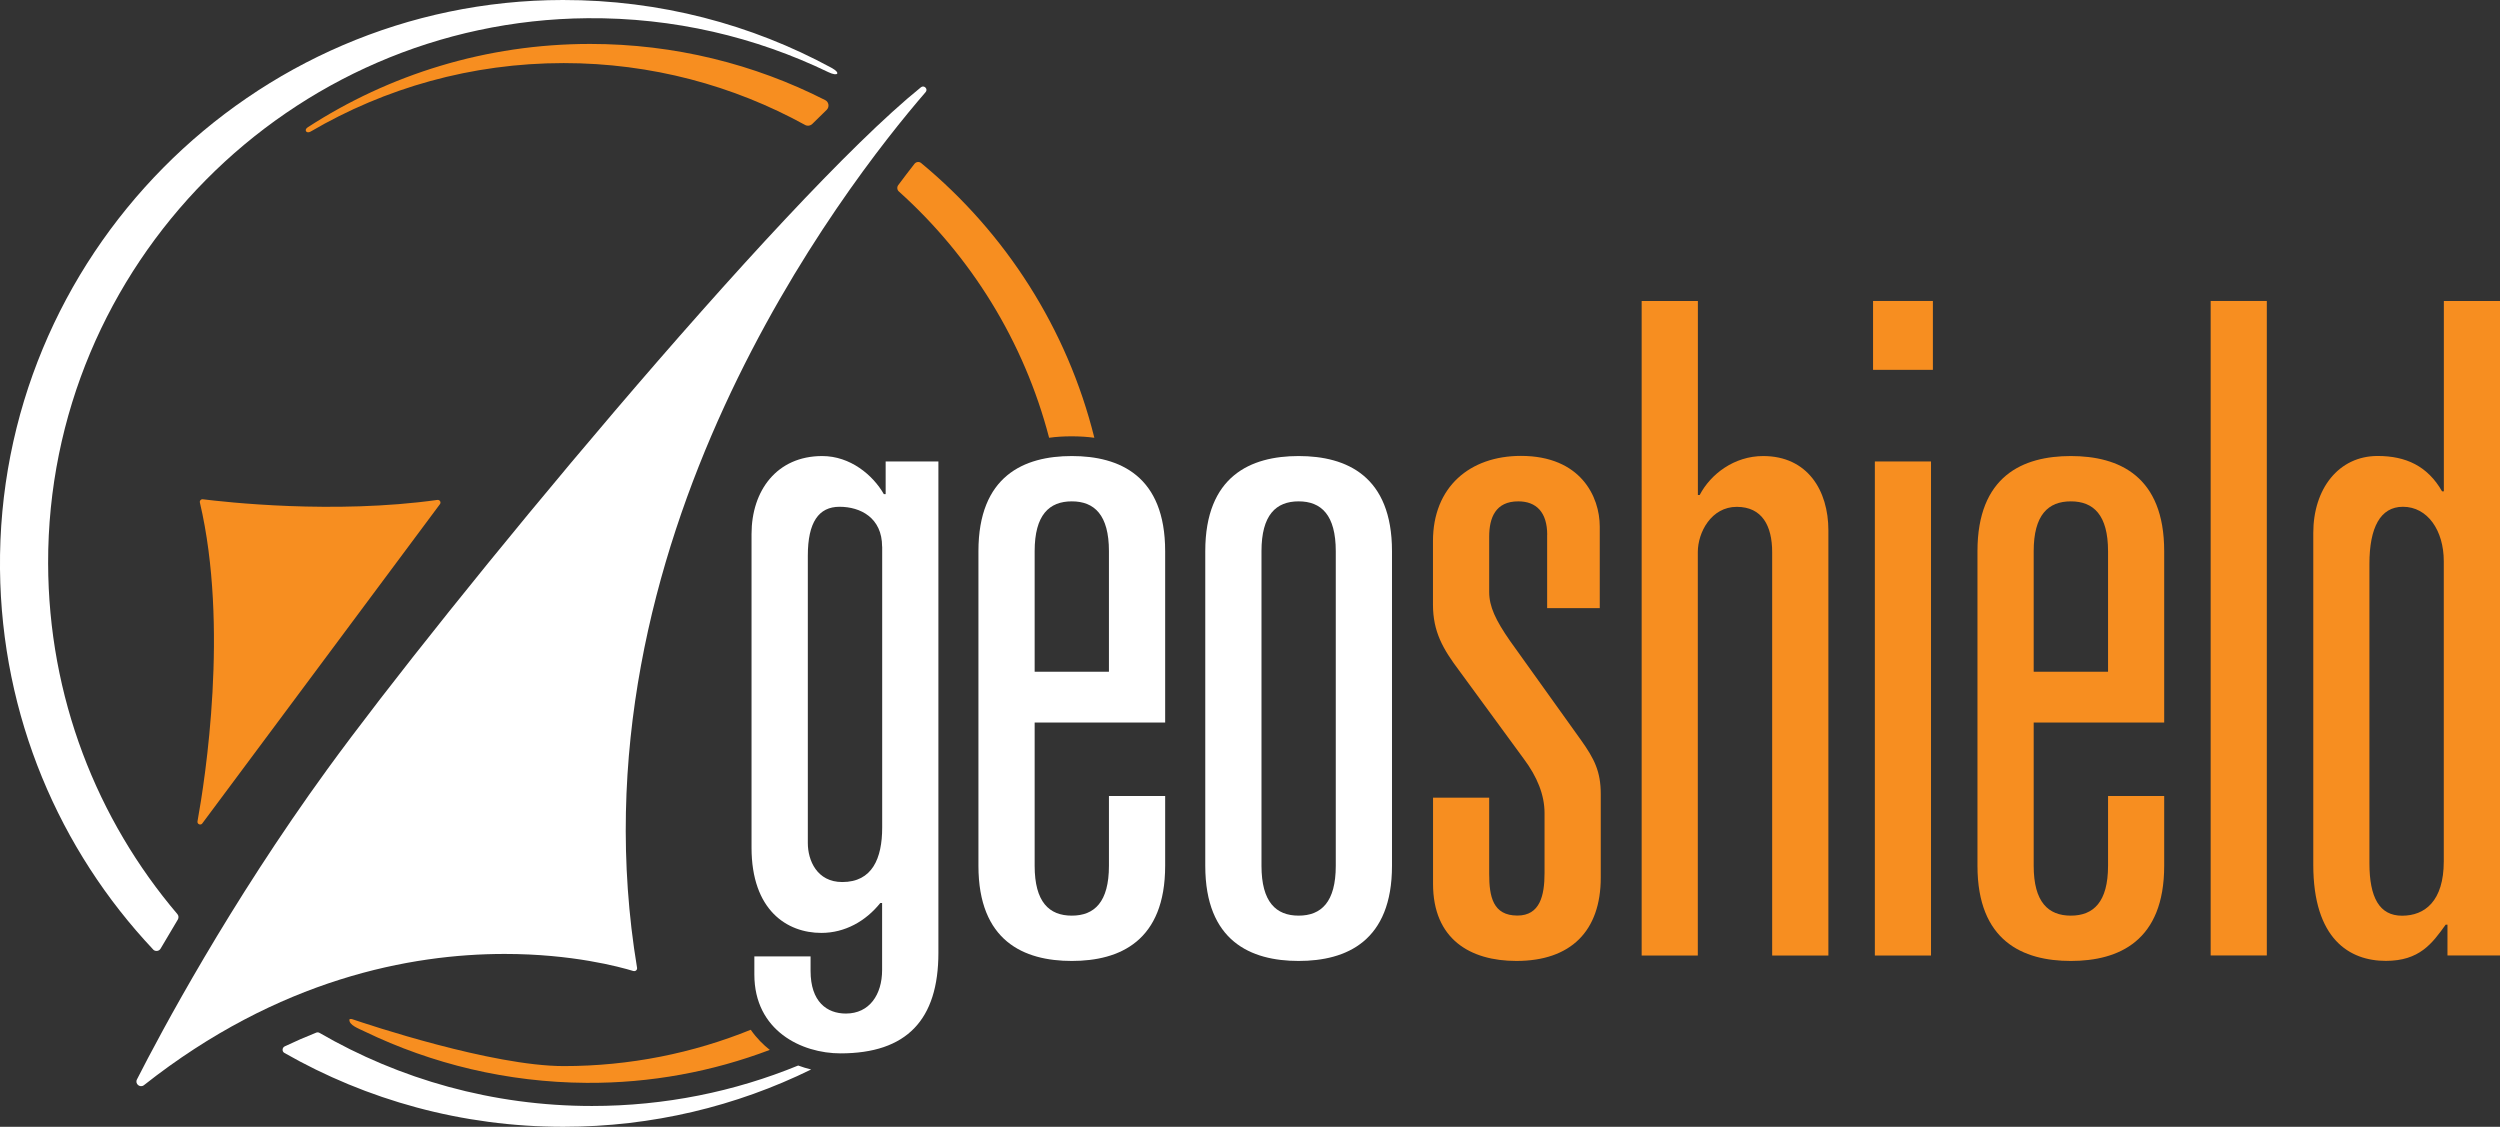
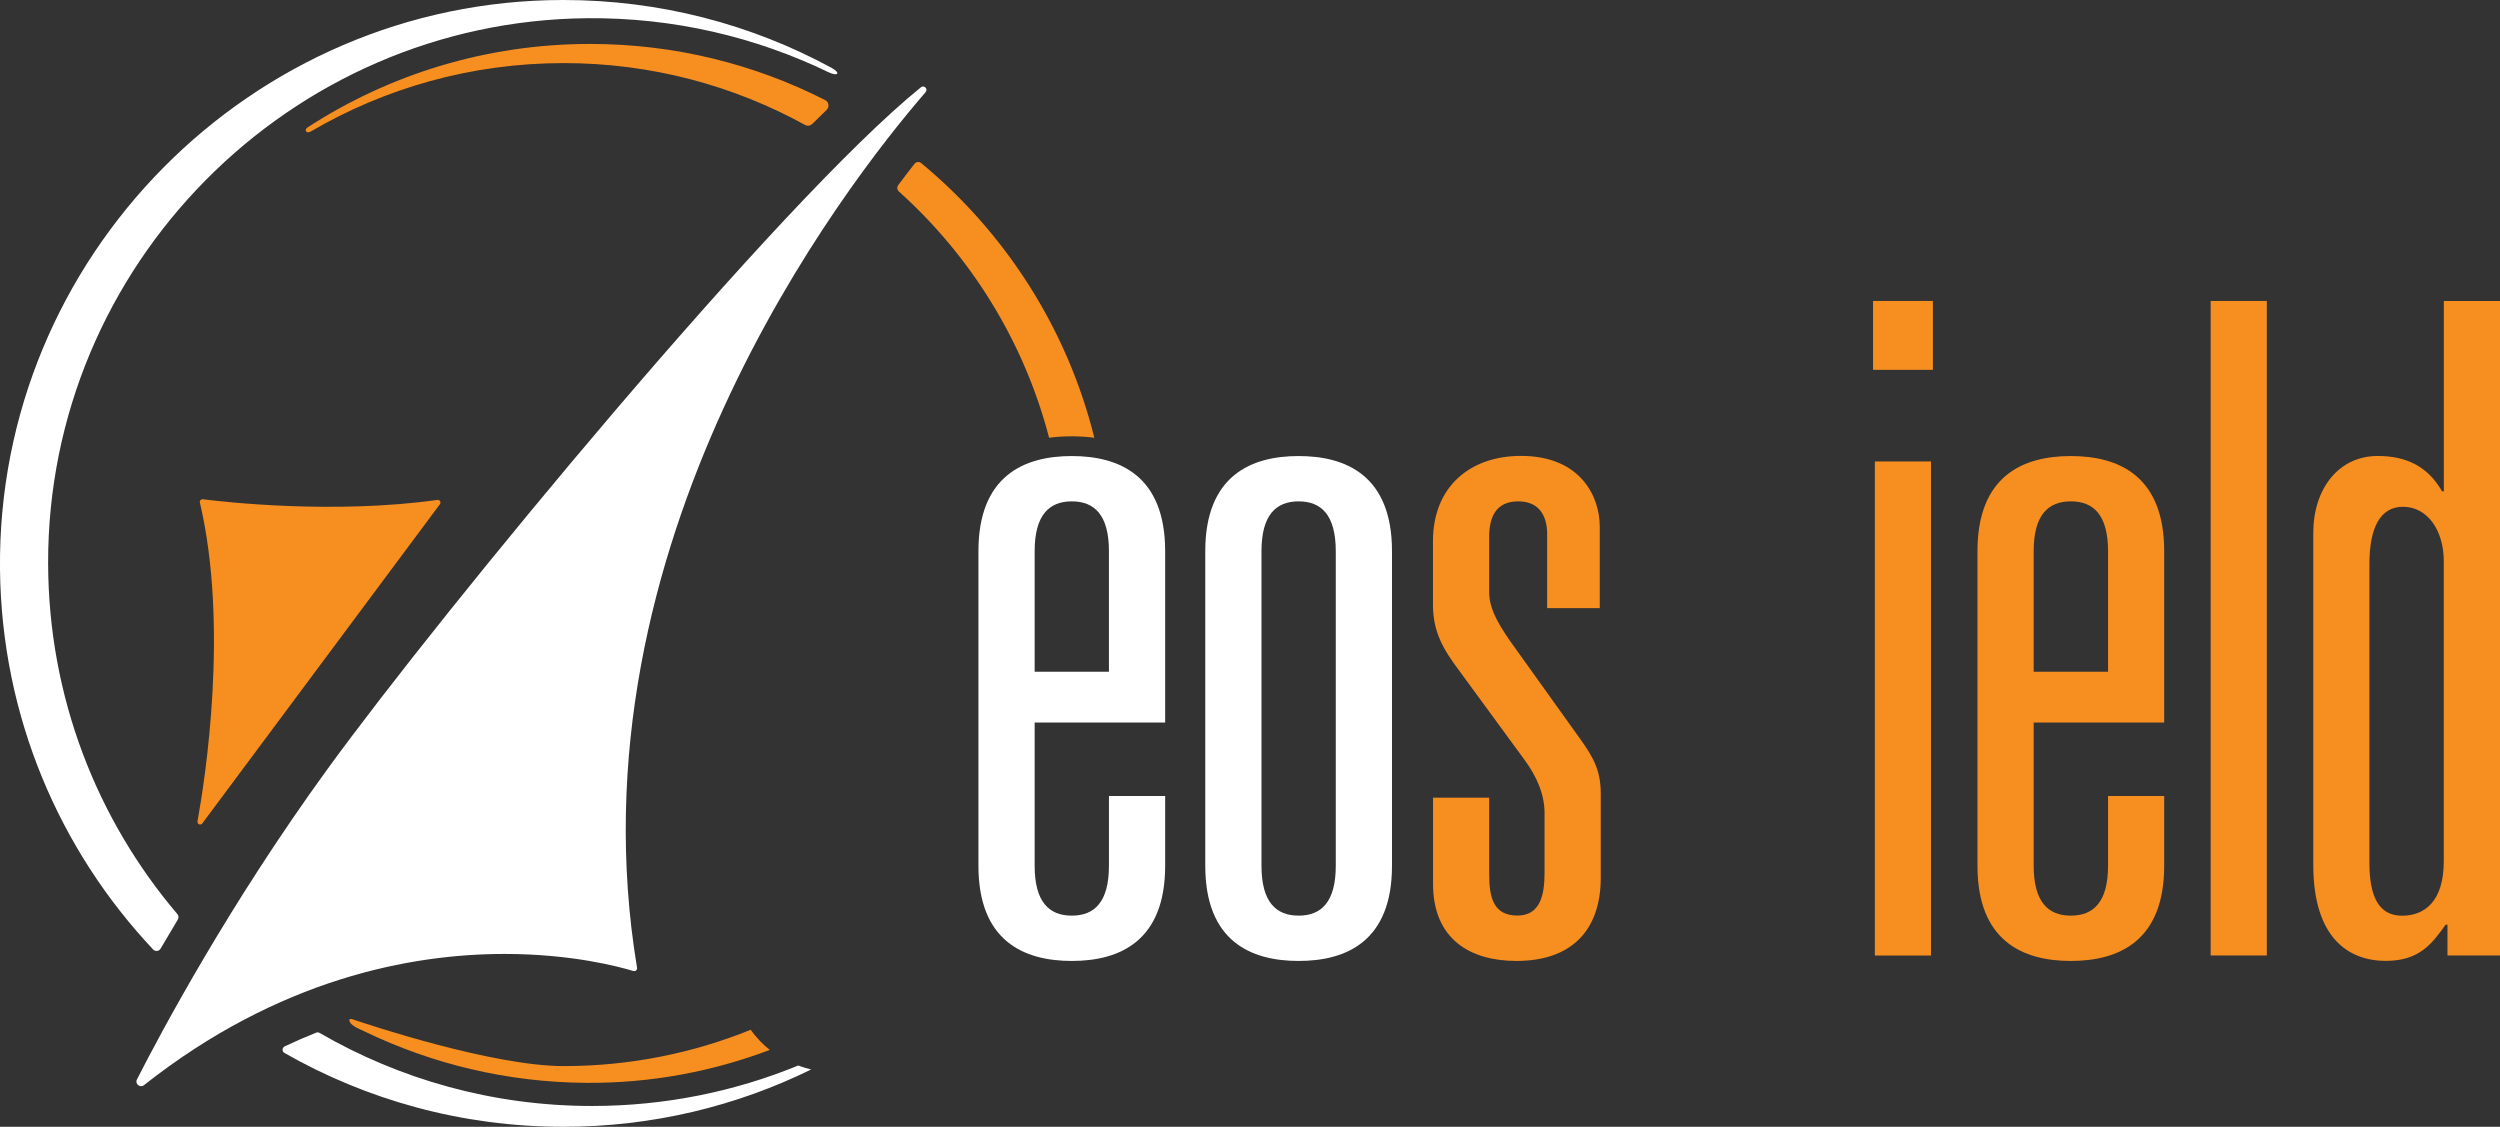
<svg xmlns="http://www.w3.org/2000/svg" viewBox="0 0 345.96 155.93" data-name="Layer 2" id="Layer_2">
  <rect x="0" y="0" width="345.96" height="155.93" fill="#333333" stroke="none" />
  <defs>
    <style>
      .cls-1 {
        fill: #f78e20;
      }

      .cls-1, .cls-2 {
        stroke-width: 0px;
      }

      .cls-2 {
        fill: #fff;
      }
    </style>
  </defs>
  <g data-name="Layer 1" id="Layer_1-2">
    <g>
      <g>
        <g>
-           <path d="M122.07,75.65c0-4.01-3.01-5.52-5.89-5.52s-4.39,2.13-4.39,6.77v39.77c0,2.38,1.25,5.39,4.77,5.39,4.14,0,5.52-3.26,5.52-7.53v-38.89ZM122.58,63.86h7.28v67.99c0,9.28-4.39,13.92-13.55,13.92-5.39,0-11.92-3.14-11.92-10.91v-2.51h7.78v2.01c0,4.27,2.26,5.9,4.89,5.9,3.26,0,5.01-2.63,5.01-6.02v-9.28h-.25c-2.01,2.51-4.89,4.14-8.16,4.14-4.76,0-9.66-3.14-9.66-11.8v-43.4c0-6.02,3.51-10.79,9.78-10.79,3.89,0,7.02,2.63,8.53,5.27h.25v-4.52Z" class="cls-2" />
          <path d="M153.46,76.28c0-5.02-2.01-6.9-5.14-6.9s-5.14,1.88-5.14,6.9v16.68h10.28v-16.68ZM153.46,110.15h7.78v9.66c0,10.41-6.27,13.17-12.92,13.17s-12.92-2.76-12.92-13.17v-43.53c0-10.41,6.28-13.17,12.92-13.17s12.92,2.76,12.92,13.17v23.71h-18.06v19.82c0,5.02,2.01,6.9,5.14,6.9s5.14-1.88,5.14-6.9v-9.66Z" class="cls-2" />
          <path d="M184.85,76.28c0-5.02-2.01-6.9-5.14-6.9s-5.14,1.88-5.14,6.9v43.53c0,5.02,2.01,6.9,5.14,6.9s5.14-1.88,5.14-6.9v-43.53ZM166.79,76.28c0-10.41,6.28-13.17,12.92-13.17s12.92,2.76,12.92,13.17v43.53c0,10.41-6.27,13.17-12.92,13.17s-12.92-2.76-12.92-13.17v-43.53Z" class="cls-2" />
        </g>
        <g>
          <path d="M214.11,74.02c0-3.14-1.51-4.64-4.01-4.64-3.14,0-4.02,2.26-4.02,4.89v7.65c0,2.01.88,3.89,2.89,6.78l9.79,13.68c1.88,2.63,2.76,4.39,2.76,7.52v11.54c0,7.4-4.14,11.54-11.67,11.54-6.4,0-11.54-3.01-11.54-10.67v-11.92h7.77v10.54c0,3.14.51,5.77,3.9,5.77,3.13,0,3.76-2.76,3.76-5.9v-8.28c0-2.51-1.01-5.02-2.89-7.53l-8.91-12.17c-2.26-3.01-3.64-5.39-3.64-9.16v-8.78c0-7.53,5.14-11.79,12.17-11.79,8.28,0,10.91,5.65,10.91,9.78v11.29h-7.28v-10.16Z" class="cls-1" />
-           <path d="M227.19,41.65h7.77v26.85h.25c1.51-2.89,4.77-5.39,8.78-5.39,6.15,0,9.03,4.77,9.03,10.29v58.83h-7.78v-55.82c0-3.63-1.38-6.27-4.9-6.27s-5.39,3.52-5.39,6.27v55.82h-7.77V41.65Z" class="cls-1" />
          <path d="M259.45,63.86h7.77v68.37h-7.77V63.86ZM259.2,41.65h8.28v9.53h-8.28v-9.53Z" class="cls-1" />
          <path d="M291.72,76.28c0-5.02-2.01-6.9-5.15-6.9s-5.14,1.88-5.14,6.9v16.68h10.29v-16.68ZM291.72,110.15h7.77v9.66c0,10.41-6.27,13.17-12.92,13.17s-12.92-2.76-12.92-13.17v-43.53c0-10.41,6.27-13.17,12.92-13.17s12.92,2.76,12.92,13.17v23.71h-18.06v19.82c0,5.02,2.01,6.9,5.14,6.9s5.15-1.88,5.15-6.9v-9.66Z" class="cls-1" />
          <rect height="90.57" width="7.77" y="41.65" x="305.92" class="cls-1" />
          <path d="M338.18,77.66c0-4.26-2.25-7.53-5.65-7.53-3.14,0-4.64,2.89-4.64,7.91v41.4c0,4.77,1.38,7.28,4.52,7.28s5.77-2.01,5.77-7.53v-41.52ZM338.69,127.96h-.25c-1.88,2.63-3.64,5.01-8.28,5.01-5.02,0-10.04-3.01-10.04-13.3v-45.91c0-6.14,3.52-10.66,8.91-10.66,3.89,0,6.9,1.38,8.91,4.89h.25v-26.34h7.78v90.57h-7.28v-4.27Z" class="cls-1" />
        </g>
      </g>
      <path d="M21.2,131.4C8.23,117.63.21,99.14,0,78.78-.44,35.61,34.72.04,77.89,0c13.45-.01,26.11,3.38,37.15,9.37,1.36.73.94,1.27-.42.61-10.07-4.86-21.38-7.56-33.33-7.46C40.07,2.87,6.58,36.72,6.66,77.94c.04,18.52,6.76,35.47,17.89,48.56.18.21.2.51.06.75-.83,1.39-1.63,2.74-2.39,4.03-.22.37-.73.43-1.03.12ZM87.67,134.37c.27.08.53-.15.49-.43-9.74-58.69,28.65-108.14,39.93-121.19.38-.43-.21-1.03-.65-.67-19.56,15.81-66.11,72.3-82.16,94.4-13.6,18.73-23.01,36.38-26.33,42.9-.31.61.43,1.21.97.79,18.68-14.74,36.97-18.16,49.92-18.16,9.33,0,15.9,1.78,17.83,2.37ZM110.46,147.45c-8.8,3.61-18.44,5.6-28.54,5.6-13.74,0-26.62-3.69-37.71-10.12-.14-.08-.3-.09-.45-.03-1.44.57-2.89,1.2-4.36,1.9-.37.18-.4.71-.04.91,11.38,6.5,24.55,10.22,38.6,10.22,12.31,0,23.94-2.85,34.29-7.93-.61-.15-1.21-.33-1.8-.55Z" class="cls-2" />
      <path d="M42.58,17.62c11.25-7.3,24.67-11.54,39.08-11.54,11.71,0,22.76,2.8,32.53,7.77.52.26.62.96.2,1.36-.65.63-1.31,1.28-1.98,1.94-.27.26-.68.32-1,.14-9.91-5.45-21.29-8.56-33.4-8.56-12.78,0-24.75,3.46-35.03,9.48-.57.33-.96-.23-.4-.59ZM28,113.94l32.88-44.17c.2-.27-.02-.63-.35-.59-14.35,2.01-29.48.28-32.47-.09-.26-.03-.46.2-.4.45,4.02,17.12.74,38.23-.33,44.12-.07.39.43.6.67.29ZM103.9,142.5c-8.01,3.24-16.74,5.03-25.88,5.03-9.92,0-27.25-5.8-29.3-6.5-.13-.04-.36-.03-.37.06-.07.77,1.26,1.24,2.13,1.66,9.29,4.48,19.7,7.03,30.69,7.1,8.88.06,17.43-1.56,25.36-4.56-.88-.69-1.82-1.61-2.64-2.79ZM124.39,26.5c9.96,8.95,17.31,20.73,20.79,34.08.99-.14,2.04-.2,3.14-.2s2.13.07,3.12.2c-3.76-15.13-12.31-28.37-23.96-38.01-.28-.24-.7-.19-.93.1-.72.92-1.47,1.9-2.25,2.95-.2.27-.17.66.09.88Z" class="cls-1" />
    </g>
  </g>
</svg>